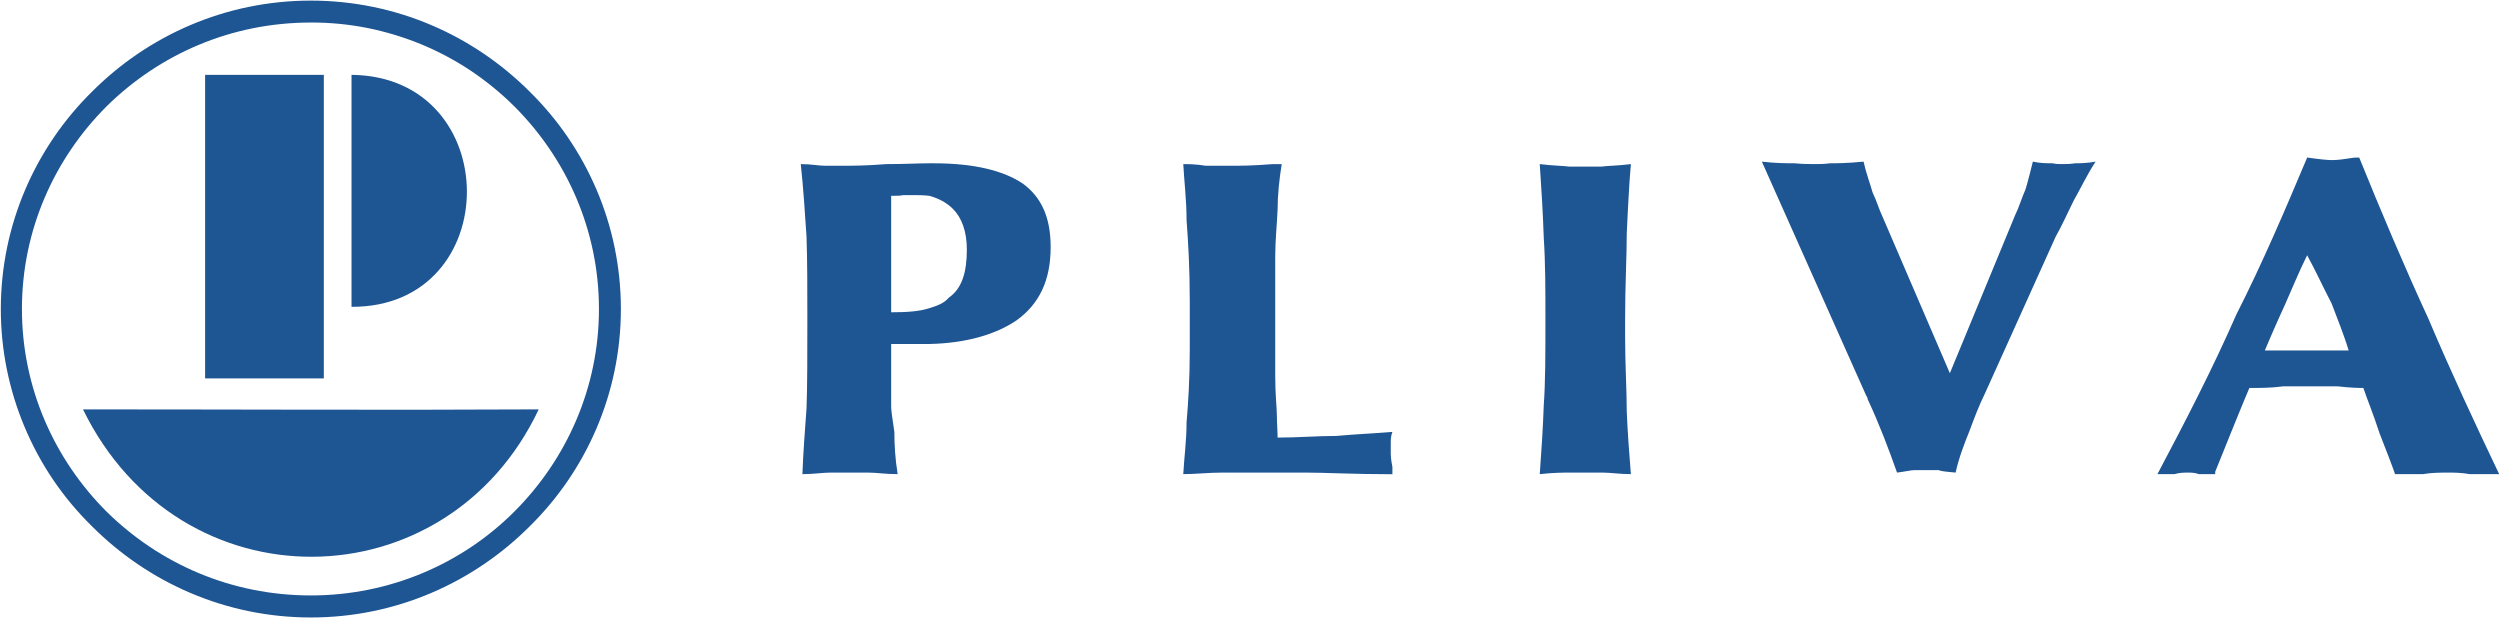
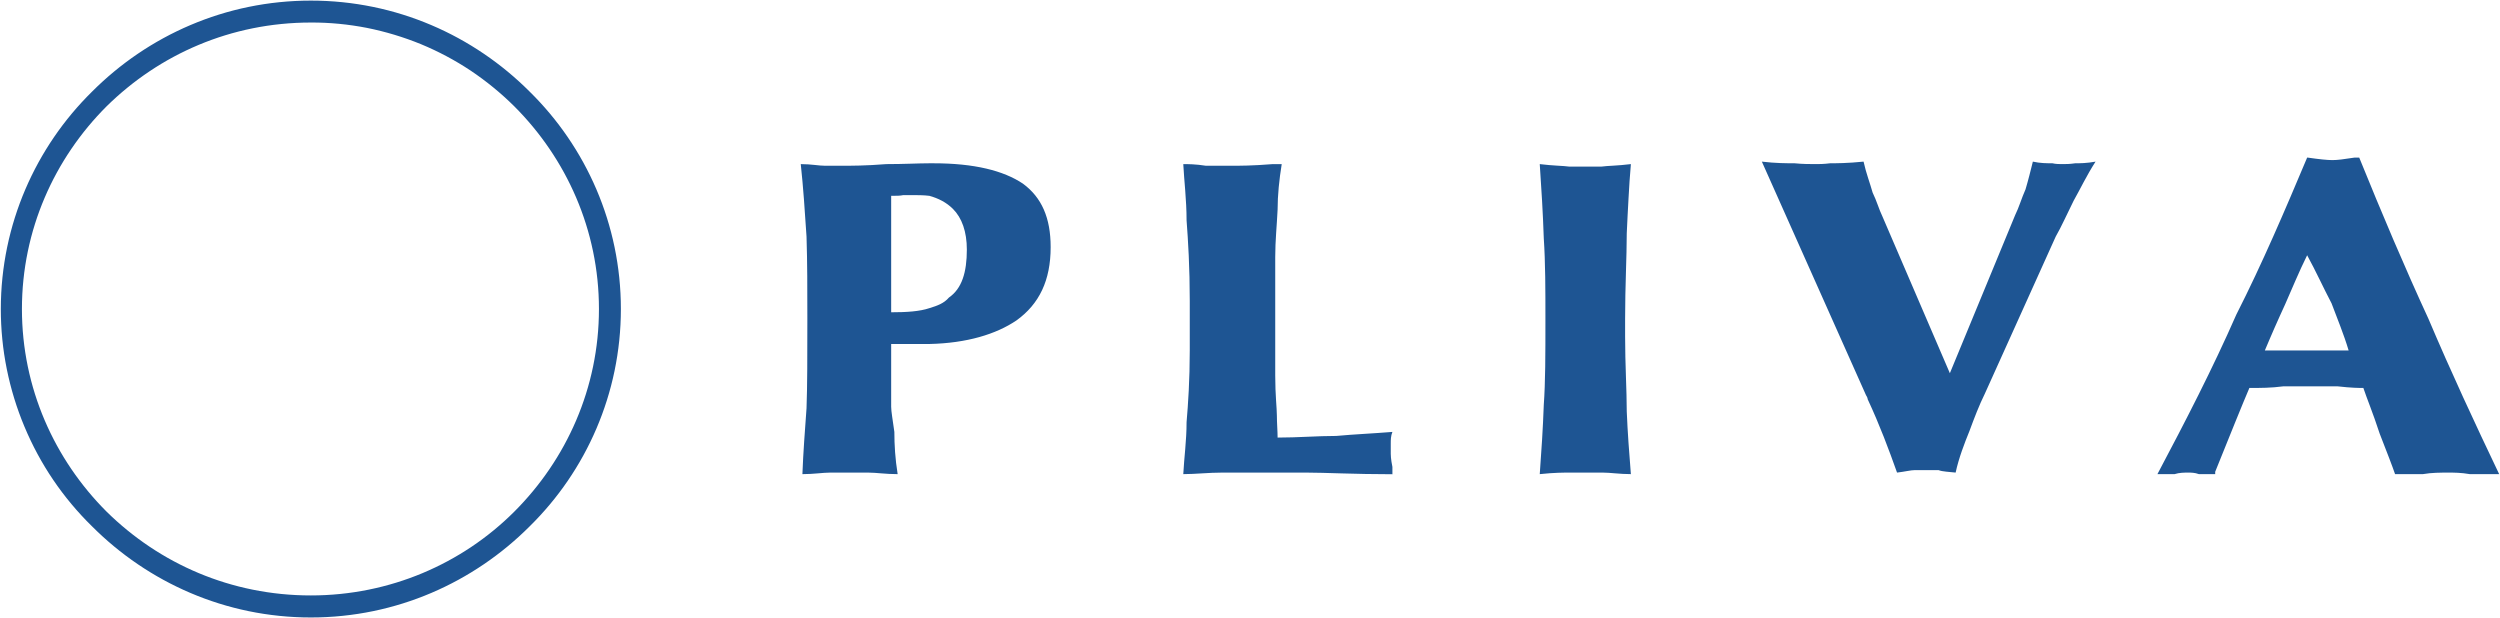
<svg xmlns="http://www.w3.org/2000/svg" width="890" height="220" version="1.2" viewBox="0 0 2428 600">
  <style>.a{fill:#1e5593}</style>
-   <path fill-rule="evenodd" d="M199.2 367.4h115.3V72.6H199.2zm142.2-69.5c149.4.7 149.4-223.7 0-225.3zM80.6 397.5c94.1 192.8 353.3 188.9 442.6 0-147 .8-295.6 0-442.6 0" class="a" />
  <path fill-rule="evenodd" d="M301.9.5C384.9.5 460 34.4 514.5 89c54.6 53.7 88.5 128.8 88.5 211s-33.9 157.3-88.5 211c-54.5 54.6-129.6 88.6-212.6 88.6s-158.1-34-212.6-88.6c-14-13.7-26.6-28.8-37.6-45s-20.3-33.5-27.9-51.6-13.3-36.8-17.2-56C2.7 339.1.8 319.6.8 300c0-82.2 34-157.3 88.5-211C143.8 34.4 218.9.5 301.9.5m0 21.3c-77.5 0-147 30.8-198.4 81.4C52.9 153.8 21.3 223.3 21.3 300s31.6 146.2 82.2 196.8c51.4 50.6 120.9 81.4 198.4 81.4 76.7 0 147-30.8 197.6-81.4s82.2-120.1 82.2-196.8-31.6-146.2-82.2-196.8c-13-12.9-27.2-24.5-42.4-34.7-15.2-10.1-31.4-18.7-48.3-25.7-16.9-6.9-34.5-12.2-52.4-15.8-18-3.5-36.2-5.3-54.5-5.2m847.3 438.6c.8-15.8 3.2-32.4 3.2-50.5 1.5-17.4 3.1-41.1 3.1-69.6v-48.2c0-32.4-1.6-58.5-3.1-78.2 0-19.8-2.4-38.8-3.2-54.6 4.7 0 11.8 0 22.1 1.6h23.7c8.7 0 21.4 0 41.1-1.6h8.7c-2.4 15-4 30-4 44.3-.7 15-2.3 30-2.3 45.8v115.4c0 19 1.6 31.6 1.6 38.8 0 7.1.7 15 .7 21.3 19.8 0 38.8-1.6 57-1.6 17.4-1.6 36.3-2.4 54.5-3.9-1.6 3.9-1.6 7.9-1.6 11v10.3c0 .8 0 4.8 1.6 12.7v7.1c-37.1 0-65.6-1.6-83.8-1.6h-81.4c-13.4 0-26.1 1.5-37.9 1.5m346.2 0c1.6-22.1 3.1-44.2 3.9-67.1 1.6-22.2 1.6-49 1.6-83.8 0-27.7 0-54.6-1.6-78.3-.8-24.5-2.3-48.2-3.9-71.9 12.6 1.6 22.9 1.6 28.4 2.4h31.7c5.5-.8 15.8-.8 28.4-2.4q-.7 8.4-1.3 16.8l-1 16.8q-.5 8.4-.9 16.8l-.8 16.8c0 22.9-1.6 51.4-1.6 83v17.4c0 26.8 1.6 52.2 1.6 72.7.8 19.7 2.4 41.1 4 60.8-11.1 0-19.8-1.5-27.7-1.5h-30.8c-6.3 0-15.8 0-30 1.5m347-1.5c-7.9-22.2-16.7-45.9-28.5-71.2 0-1.6-1.6-3.9-1.6-3.9l-101.2-226.9c13.5 1.6 23.8 1.6 31.7 1.6 7.9.8 15 .8 21.3.8 2.4 0 7.1 0 13.4-.8 5.6 0 16.6 0 32.4-1.6 2.4 11.1 6.4 21.4 8.8 30.1 3.9 7.9 6.3 16.6 9.4 22.9l65.6 152.5 63.3-153.3c3.9-7.9 6.3-16.6 10.2-25.3q1-3.3 1.9-6.7.9-3.3 1.8-6.7t1.7-6.7q.9-3.4 1.7-6.8c7.2 1.6 13.5 1.6 19 1.6 3.2.8 7.1.8 9.5.8 4 0 7.1 0 12.7-.8 4.7 0 11 0 19.7-1.6-8.7 13.5-15 26.9-21.3 38-6.3 12.6-11.9 25.3-17.4 34.8l-68.8 152.5c-5.5 11.1-10.3 23.7-15 36.4-4.8 11.8-10.3 26-13.4 40.3-6.3-.8-12.7-.8-16.6-2.4h-23c-3.9 0-10.2 1.6-17.3 2.4M2241.5 153q16.6 2.4 23.7 2.4c4.8 0 11.1-.8 21.3-2.4h4.8c22.1 54.5 44.2 106.7 67.2 156.5 22.1 52.1 45 101.2 68.7 150.9h-28.4c-8.7-1.5-15.8-1.5-20.6-1.5-7.9 0-16.6 0-25.2 1.5h-26.9c-2.4-7.1-7.9-21.3-15-39.5-6.4-19.7-12.7-34.8-15.8-44.2-4 0-11.1 0-25.3-1.6h-52.2c-11.9 1.6-22.9 1.6-33.2 1.6-7.1 16.6-18.2 44.2-33.2 81.4v2.3h-15.8c-4-1.5-7.9-1.5-10.3-1.5-3.9 0-8.7 0-13.4 1.5h-16.6c27.6-52.1 53.7-102.7 76.6-154.9 25.3-49.8 47.5-101.9 68.8-152.5zm-.8 94.8c-7.9 15.9-15 33.3-21.3 47.5q-2.6 5.6-5.1 11.2l-5 11.2q-2.4 5.7-4.9 11.3-2.4 5.7-4.8 11.3h81.4c-4.7-15.8-11-30.8-16.6-45.8-7.9-15-15-30.8-23.7-46.7M902.6 334h-37.1v60.9c0 4.7 1.5 12.6 3.1 24.5 0 12.6.8 26.1 3.2 41-11.9 0-20.6-1.5-28.5-1.5h-37.1c-7.1 0-15.8 1.5-26.9 1.5.8-21.3 2.4-41.8 4-64 .8-21.3.8-51.3.8-86.9 0-29.3 0-54.5-.8-79.8-1.6-24.5-3.2-48.3-5.6-70.4 10.3 0 17.4 1.6 23.8 1.6h15c9.5 0 24.5 0 44.3-1.6 17.3 0 30.8-.8 41.8-.8h4c39.5 0 68 7.1 86.9 19.8 18.2 13.4 26.9 33.2 26.9 61.6 0 32.4-11.1 55.3-33.2 71.2-19.8 13.4-48.2 22.1-84.6 22.9m0-143.9c-5.5-.7-11.8-.7-18.2-.7h-7.1c-3.2.7-6.3.7-11.8.7v113.1c15 0 27.6-.8 37.1-4 7.9-2.4 14.2-4.7 19-10.3 12.6-8.7 17.4-24.5 17.4-46.6 0-17.4-4.8-30.8-13.5-39.5-6.3-6.3-14.2-10.3-22.9-12.7" class="a" />
</svg>